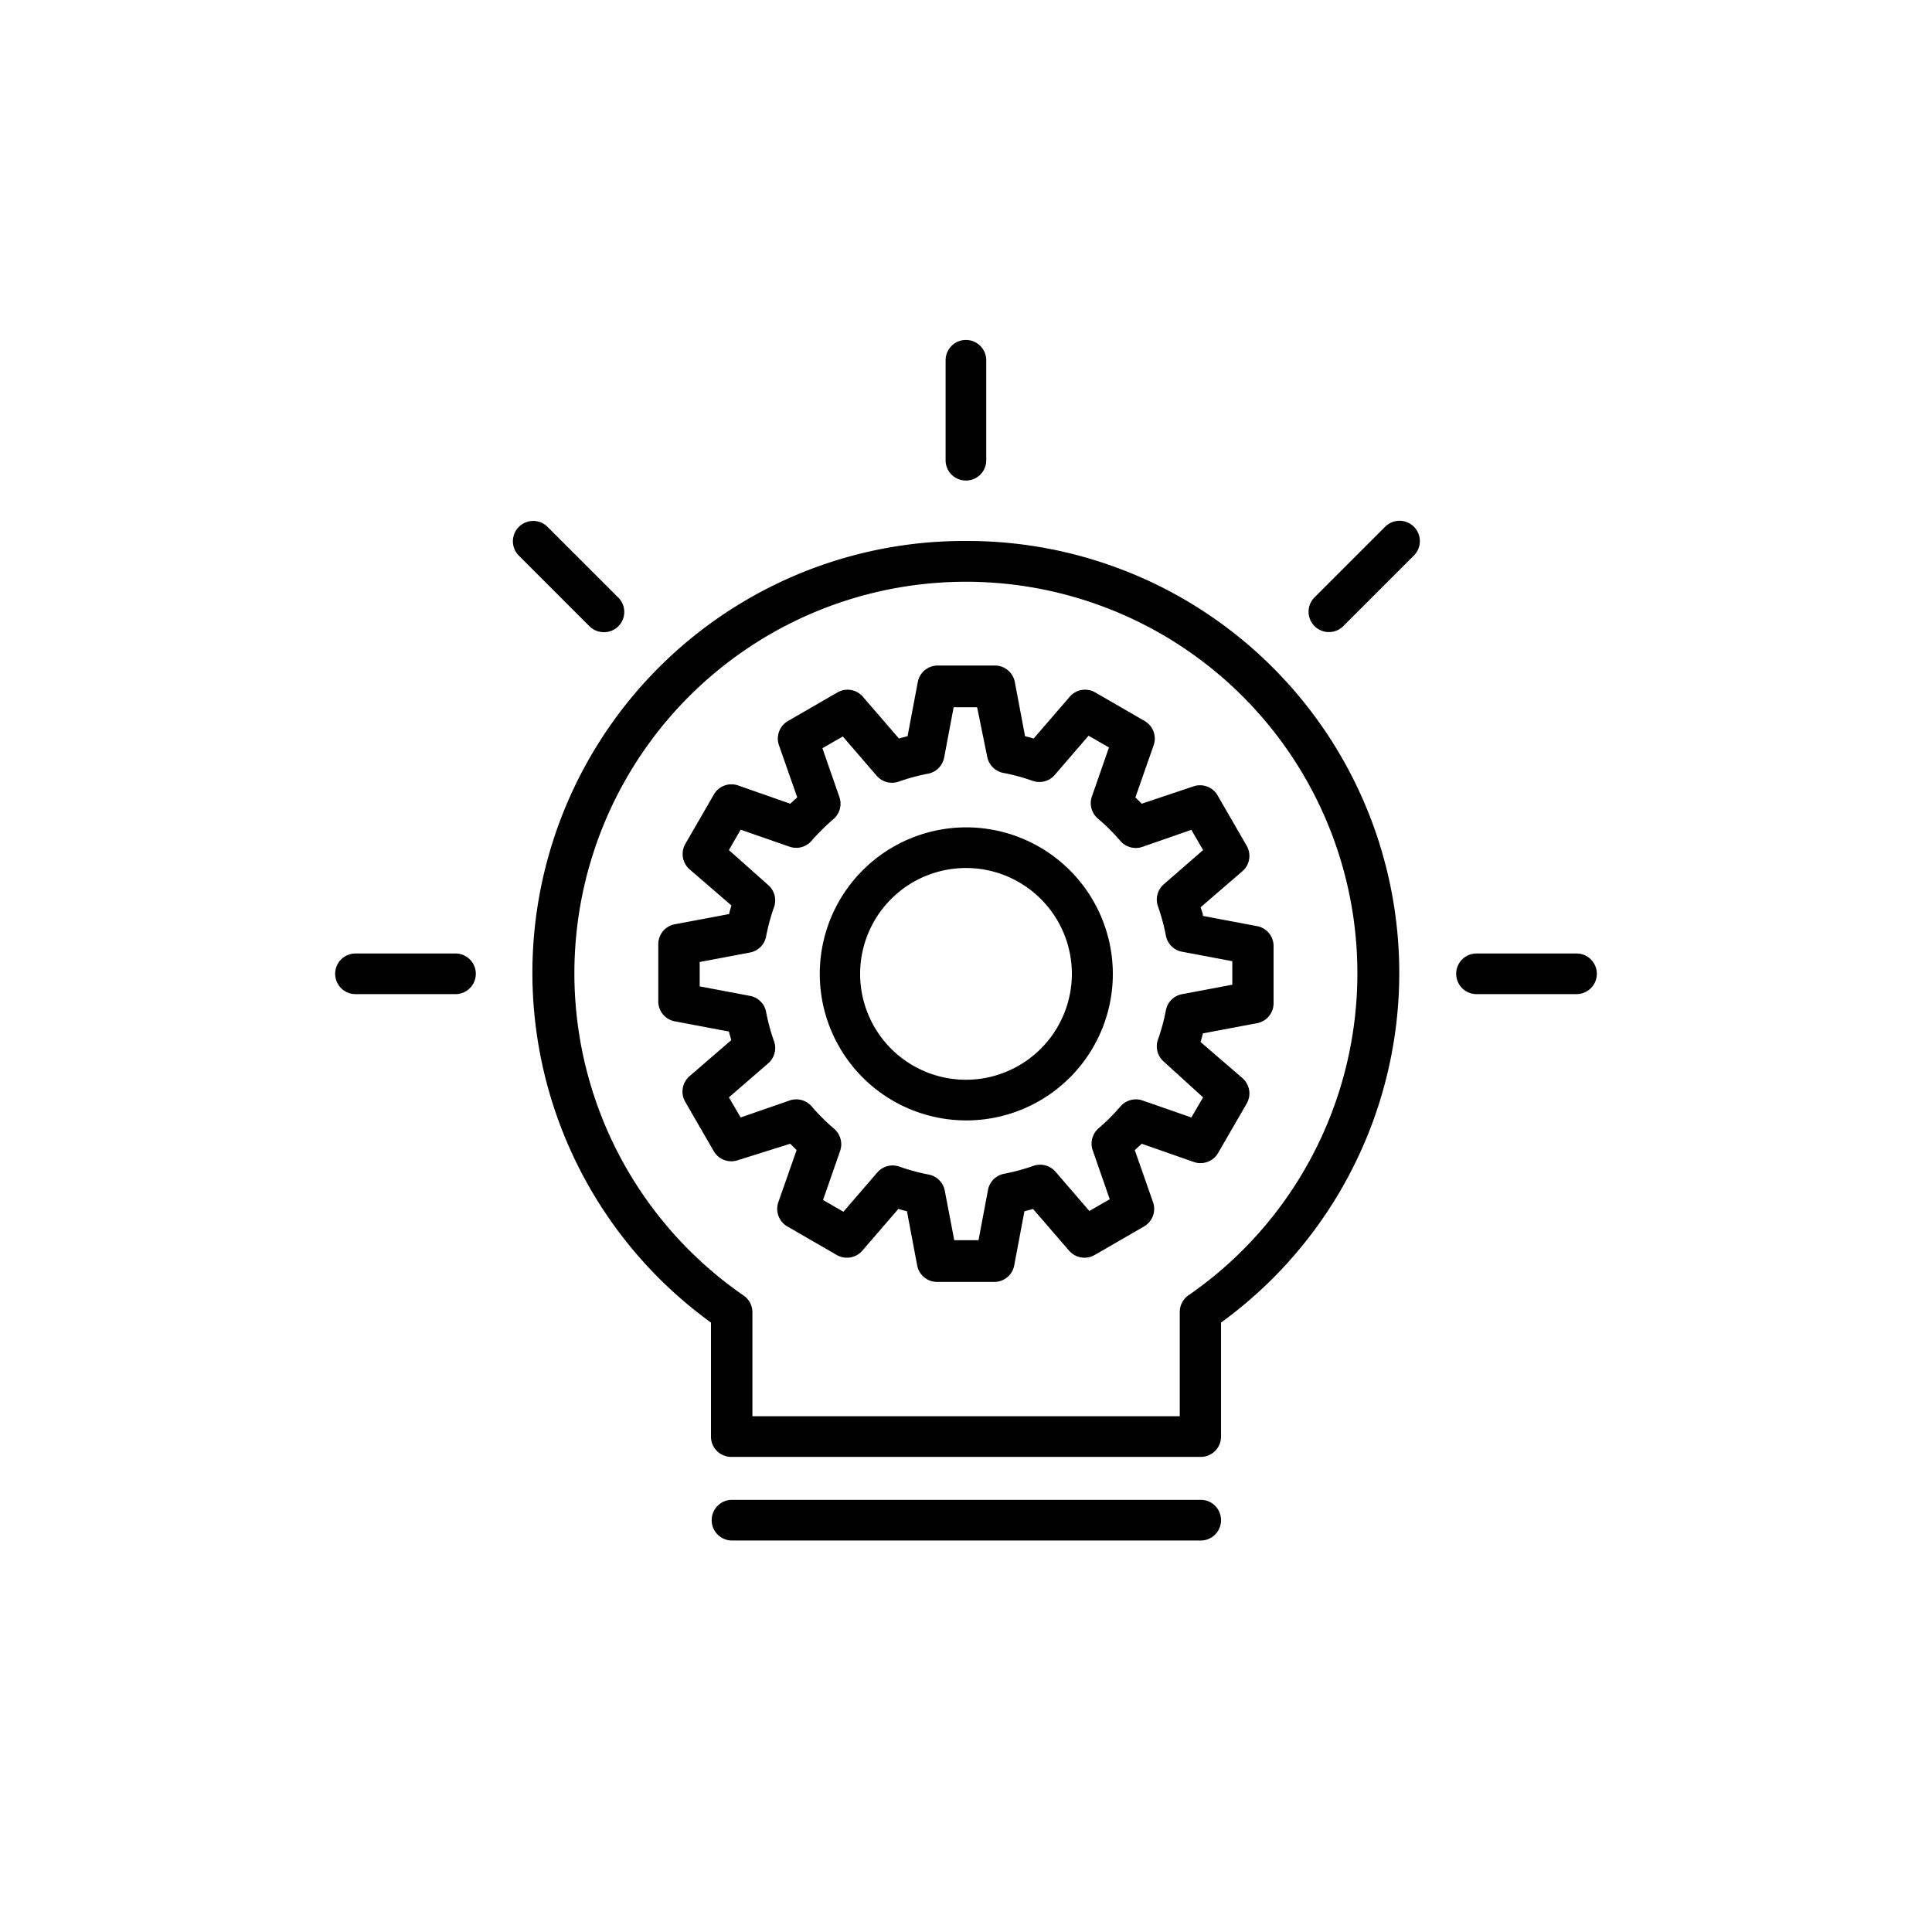
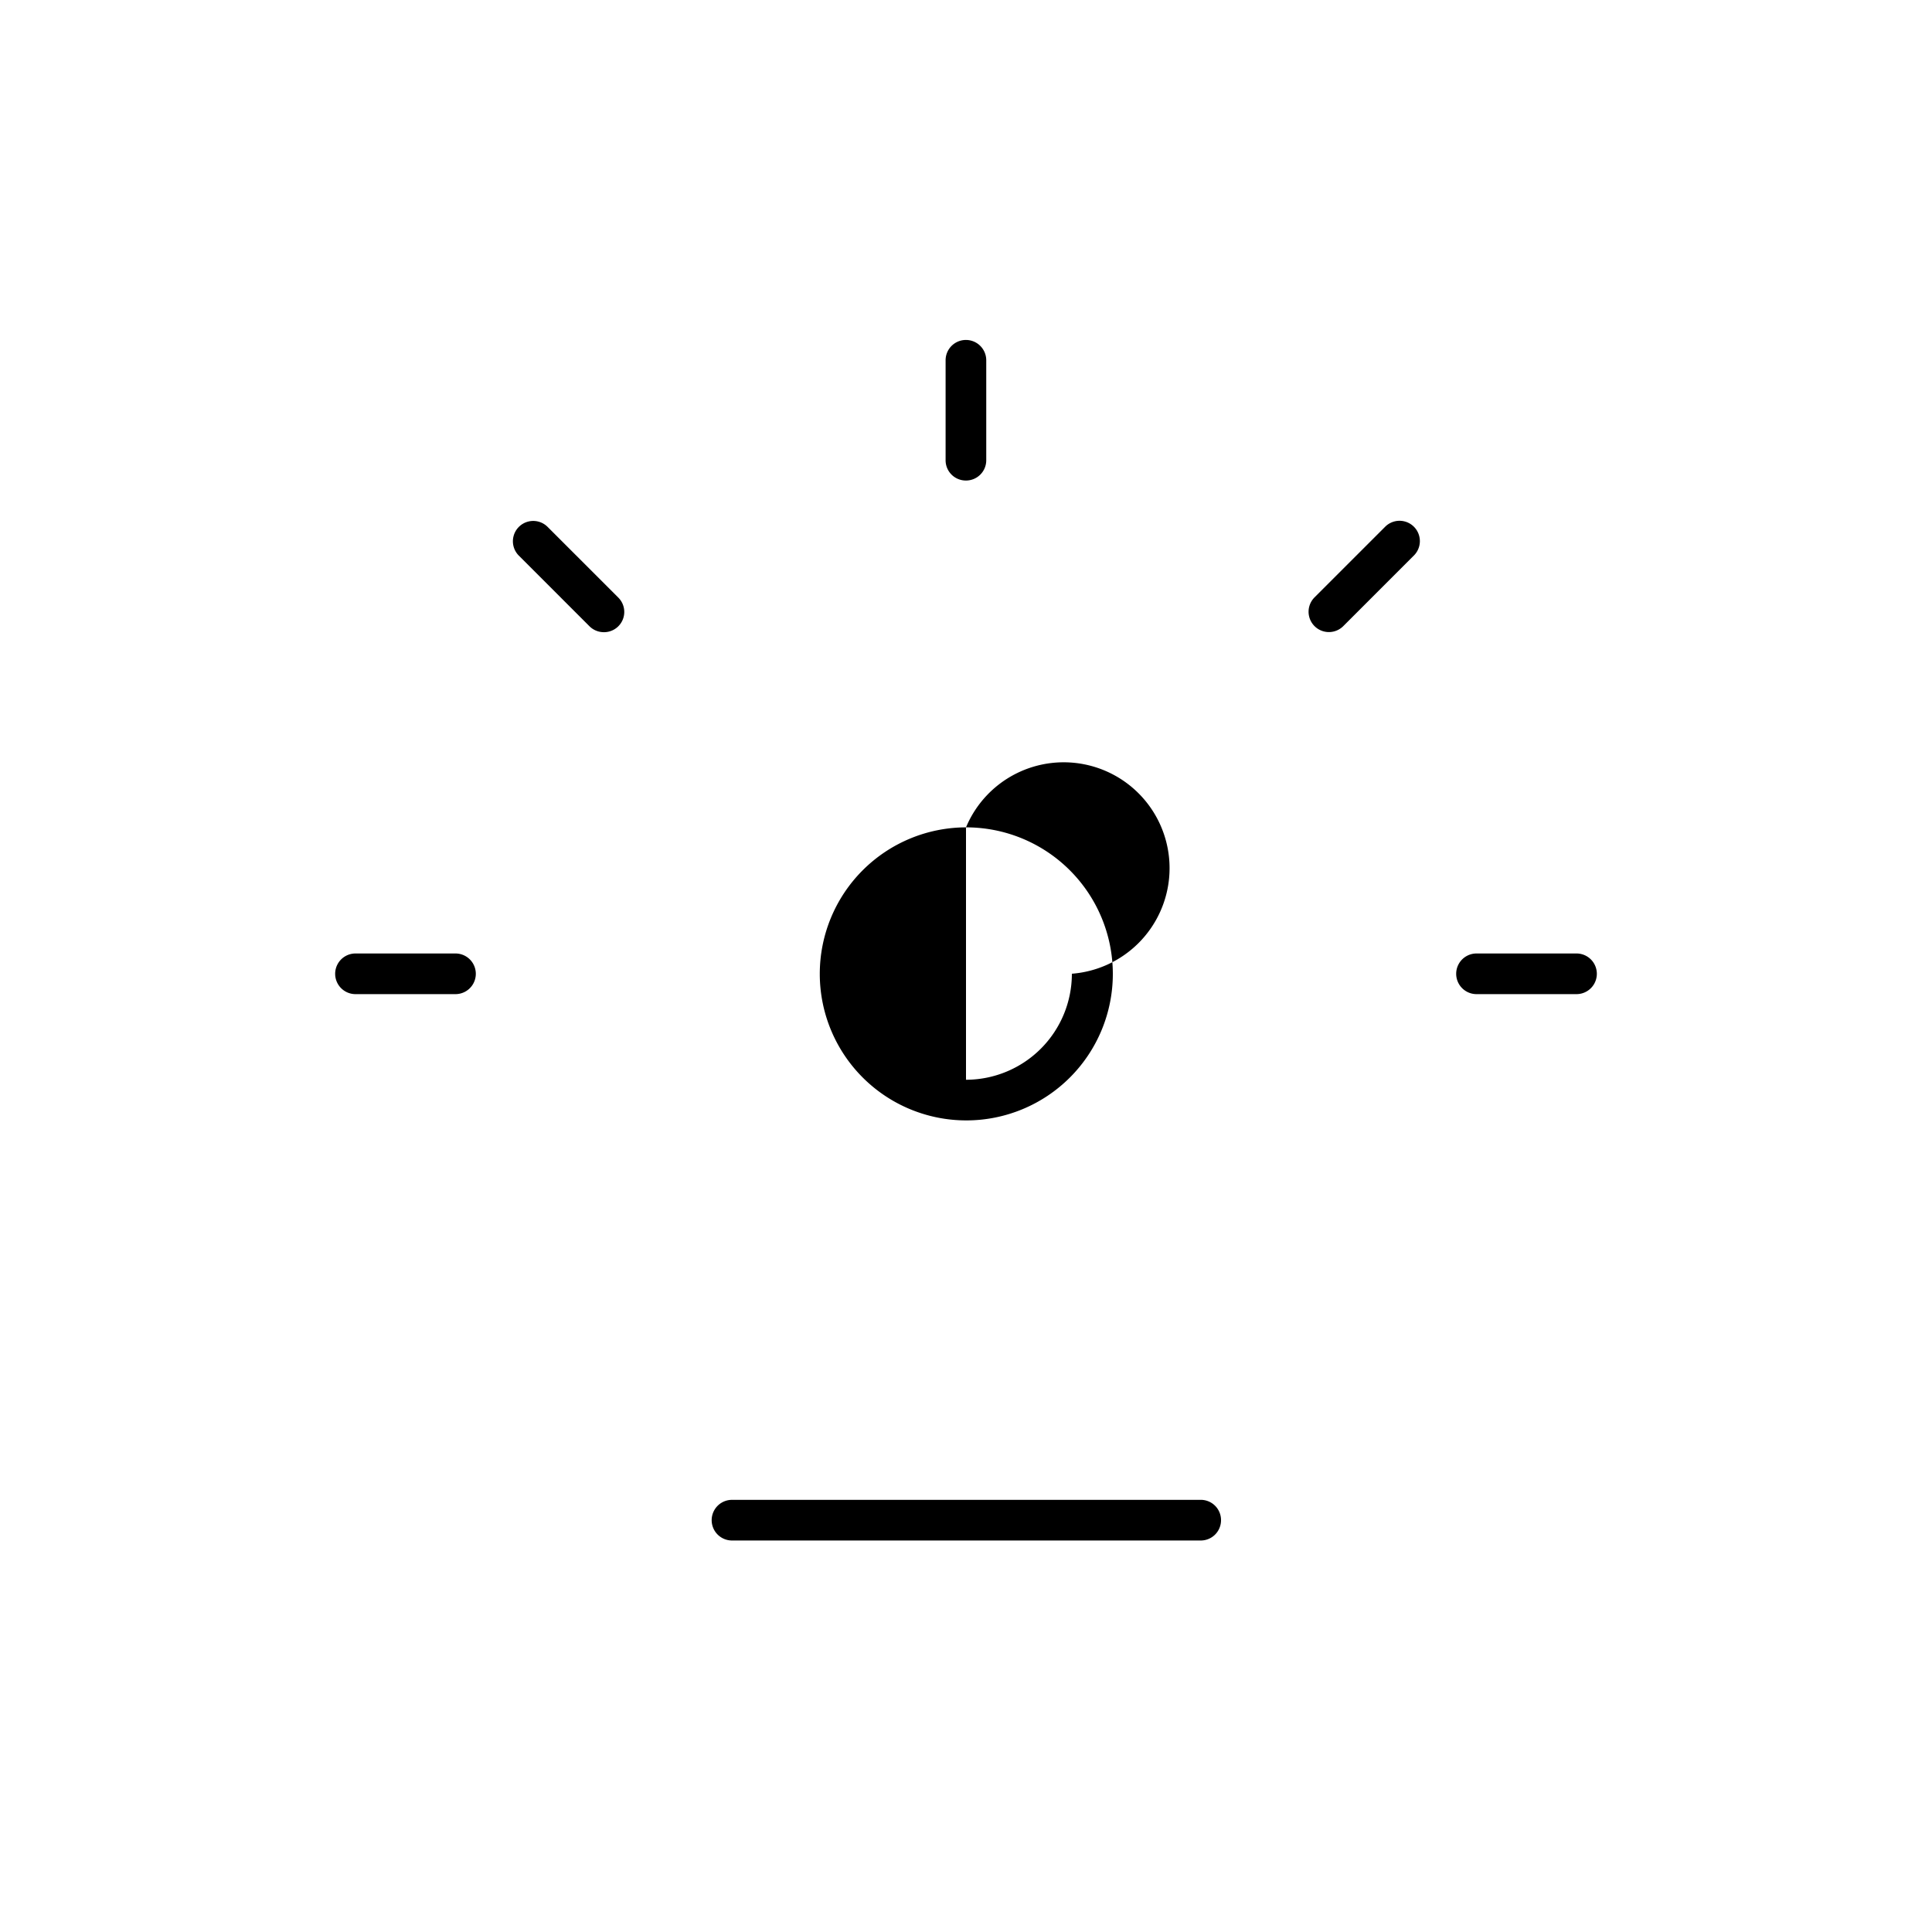
<svg xmlns="http://www.w3.org/2000/svg" viewBox="0 0 125 125">
  <title>ico7</title>
-   <path d="M77.24,50.87L73.87,52l-0.41-.41,1.18-3.37a1.31,1.31,0,0,0-.58-1.57l-3.2-1.85a1.31,1.31,0,0,0-1.65.28l-2.33,2.7-0.56-.15-0.66-3.5a1.31,1.31,0,0,0-1.29-1.07h-3.7a1.31,1.31,0,0,0-1.29,1.07l-0.66,3.5-0.56.15-2.33-2.7a1.31,1.31,0,0,0-1.65-.28l-3.2,1.85a1.31,1.31,0,0,0-.58,1.57l1.18,3.37L51.13,52l-3.37-1.18a1.31,1.31,0,0,0-1.57.58l-1.85,3.2a1.32,1.32,0,0,0,.28,1.65l2.7,2.33c-0.05.19-.11,0.38-0.15,0.56l-3.51.66a1.31,1.31,0,0,0-1.07,1.29v3.7a1.31,1.31,0,0,0,1.07,1.29l3.5,0.66,0.15,0.56-2.7,2.33a1.32,1.32,0,0,0-.28,1.65l1.85,3.2a1.31,1.31,0,0,0,1.57.58L51.13,74l0.41,0.41-1.18,3.37a1.31,1.31,0,0,0,.58,1.57l3.2,1.85a1.32,1.32,0,0,0,1.65-.28l2.33-2.7,0.56,0.15,0.66,3.5a1.31,1.31,0,0,0,1.29,1.07h3.7a1.31,1.31,0,0,0,1.29-1.07l0.66-3.5,0.56-.15,2.33,2.7a1.32,1.32,0,0,0,1.65.28l3.2-1.85a1.31,1.31,0,0,0,.58-1.57l-1.18-3.37L73.87,74l3.37,1.18a1.31,1.31,0,0,0,1.57-.58l1.85-3.2a1.31,1.31,0,0,0-.28-1.65l-2.7-2.33,0.15-.56,3.5-.66a1.31,1.31,0,0,0,1.07-1.29v-3.7a1.31,1.31,0,0,0-1.07-1.29l-3.5-.66c0-.19-0.1-0.37-0.15-0.56l2.7-2.33a1.31,1.31,0,0,0,.28-1.65l-1.85-3.2A1.31,1.31,0,0,0,77.24,50.87ZM75.3,57.21a1.31,1.31,0,0,0-.38,1.43,13.16,13.16,0,0,1,.52,1.93,1.31,1.31,0,0,0,1,1l3.29,0.62v1.52l-3.29.62a1.31,1.31,0,0,0-1,1,13.09,13.09,0,0,1-.52,1.93,1.31,1.31,0,0,0,.38,1.43L77.84,71,77.08,72.3,73.92,71.2a1.32,1.32,0,0,0-1.43.39A13.46,13.46,0,0,1,71.08,73a1.31,1.31,0,0,0-.38,1.43l1.1,3.16-1.32.76-2.19-2.54a1.32,1.32,0,0,0-1.43-.38,13.26,13.26,0,0,1-1.93.52,1.31,1.31,0,0,0-1,1l-0.62,3.29H61.74L61.12,77a1.31,1.31,0,0,0-1-1,13.26,13.26,0,0,1-1.93-.52,1.31,1.31,0,0,0-1.43.38l-2.19,2.54-1.32-.76,1.1-3.16A1.32,1.32,0,0,0,53.93,73a13.23,13.23,0,0,1-1.41-1.41,1.32,1.32,0,0,0-1.43-.39L47.92,72.3,47.16,71,49.7,68.8a1.31,1.31,0,0,0,.38-1.43,13.09,13.09,0,0,1-.52-1.93,1.31,1.31,0,0,0-1-1l-3.29-.62V62.24l3.29-.62a1.31,1.31,0,0,0,1-1,13.16,13.16,0,0,1,.52-1.93,1.31,1.31,0,0,0-.38-1.43L47.16,55l0.76-1.32,3.16,1.1a1.32,1.32,0,0,0,1.43-.38A13.32,13.32,0,0,1,53.92,53a1.31,1.31,0,0,0,.39-1.43l-1.1-3.16,1.32-.76,2.19,2.54a1.31,1.31,0,0,0,1.43.38,12.82,12.82,0,0,1,1.93-.52,1.32,1.32,0,0,0,1-1l0.62-3.29h1.52L63.88,49a1.32,1.32,0,0,0,1,1,12.81,12.81,0,0,1,1.93.52,1.31,1.31,0,0,0,1.43-.38l2.19-2.54,1.32,0.76-1.1,3.16A1.31,1.31,0,0,0,71.08,53a13.45,13.45,0,0,1,1.41,1.41,1.32,1.32,0,0,0,1.43.38l3.16-1.1L77.84,55Z" />
-   <path d="M62.5,53.53A9.48,9.48,0,1,0,72,63,9.49,9.49,0,0,0,62.5,53.53Zm0,16.33A6.85,6.85,0,1,1,69.35,63,6.86,6.86,0,0,1,62.5,69.86Z" />
-   <path d="M62.5,35A27.94,27.94,0,0,0,46,85.57v7.38a1.31,1.31,0,0,0,1.31,1.31H77.64A1.31,1.31,0,0,0,79,92.95V85.57A27.95,27.95,0,0,0,62.5,35ZM76.89,83.81a1.31,1.31,0,0,0-.56,1.08v6.74H48.68V84.9a1.31,1.31,0,0,0-.57-1.08A25.33,25.33,0,1,1,76.89,83.81Z" />
+   <path d="M62.5,53.53A9.48,9.48,0,1,0,72,63,9.49,9.49,0,0,0,62.5,53.53ZA6.85,6.85,0,1,1,69.35,63,6.86,6.86,0,0,1,62.5,69.86Z" />
  <path d="M79,98.36a1.31,1.31,0,0,1-1.31,1.31H47.36a1.31,1.31,0,0,1,0-2.63H77.64A1.31,1.31,0,0,1,79,98.36ZM89.62,34.08l-4.57,4.57a1.31,1.31,0,1,0,1.86,1.86l4.57-4.57A1.31,1.31,0,0,0,89.62,34.08ZM102,61.69H95.53a1.31,1.31,0,1,0,0,2.63H102A1.31,1.31,0,1,0,102,61.69ZM62.5,31.09a1.31,1.31,0,0,0,1.31-1.31V23.31a1.31,1.31,0,1,0-2.63,0v6.47A1.31,1.31,0,0,0,62.5,31.09ZM39,40.9A1.31,1.31,0,0,0,40,38.66l-4.57-4.57a1.31,1.31,0,1,0-1.86,1.86l4.57,4.57A1.31,1.31,0,0,0,39,40.9ZM29.47,61.69H23a1.31,1.31,0,0,0,0,2.63h6.47A1.31,1.31,0,0,0,29.47,61.69Z" />
</svg>